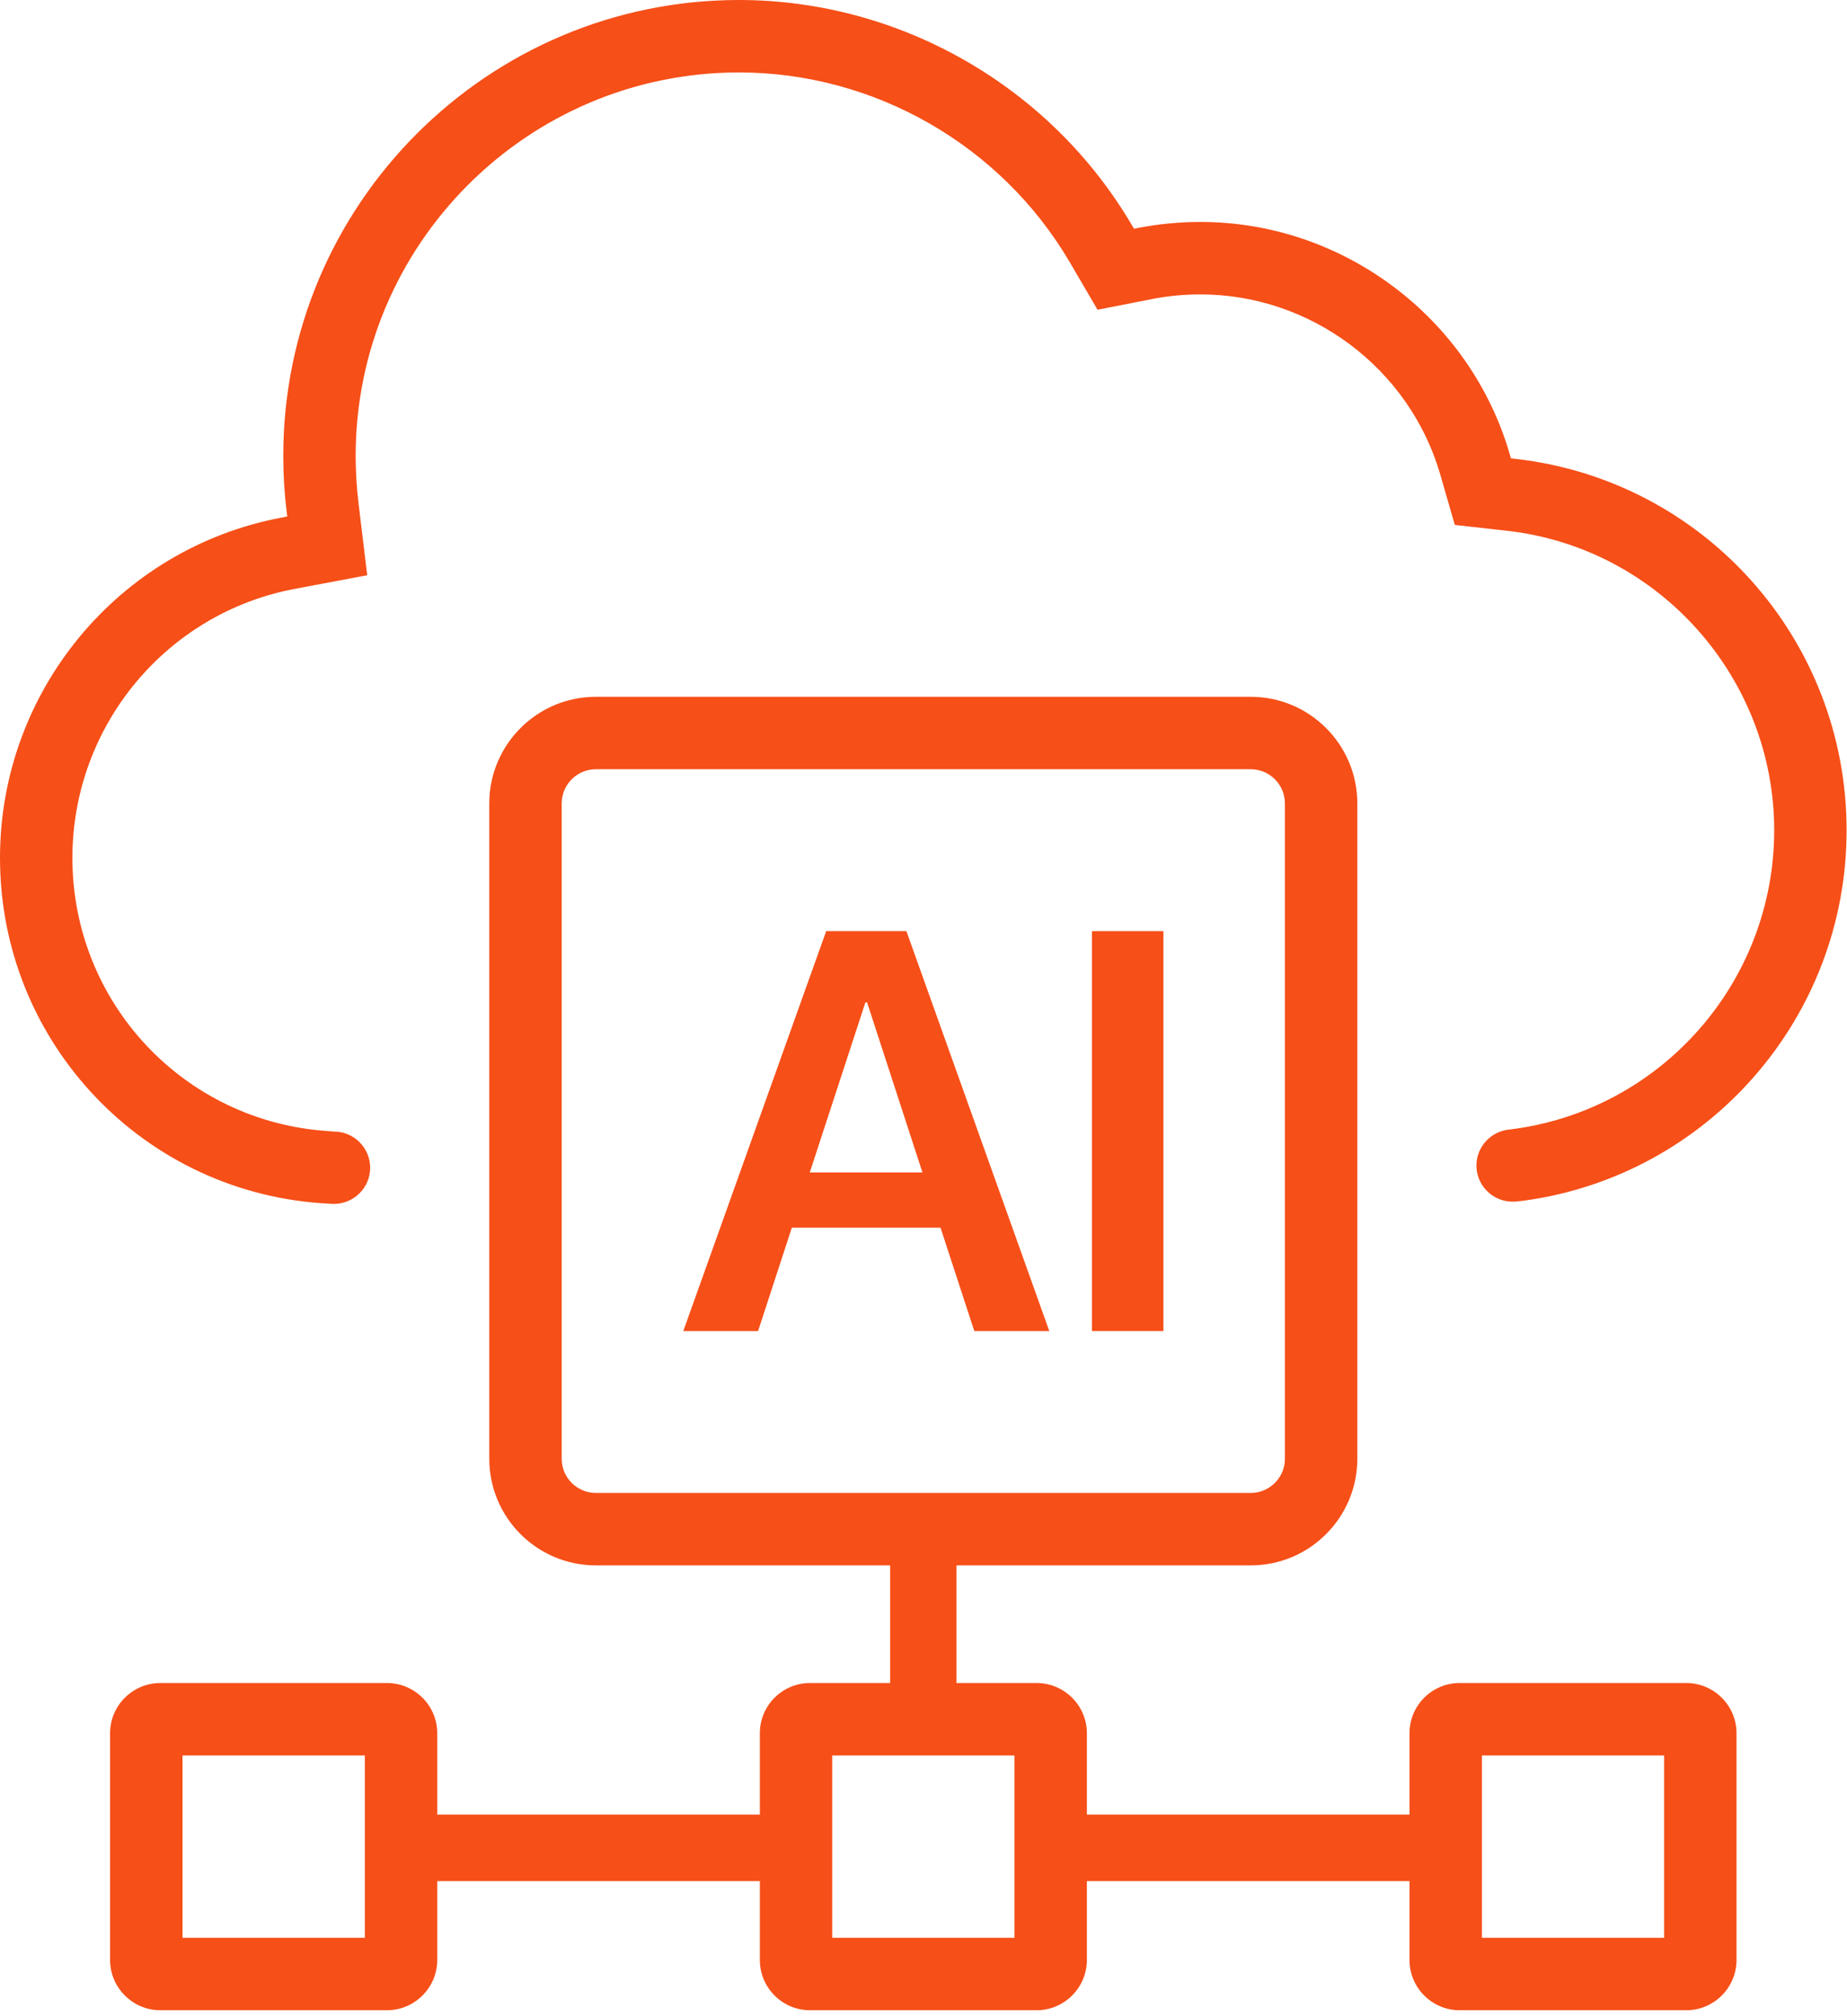
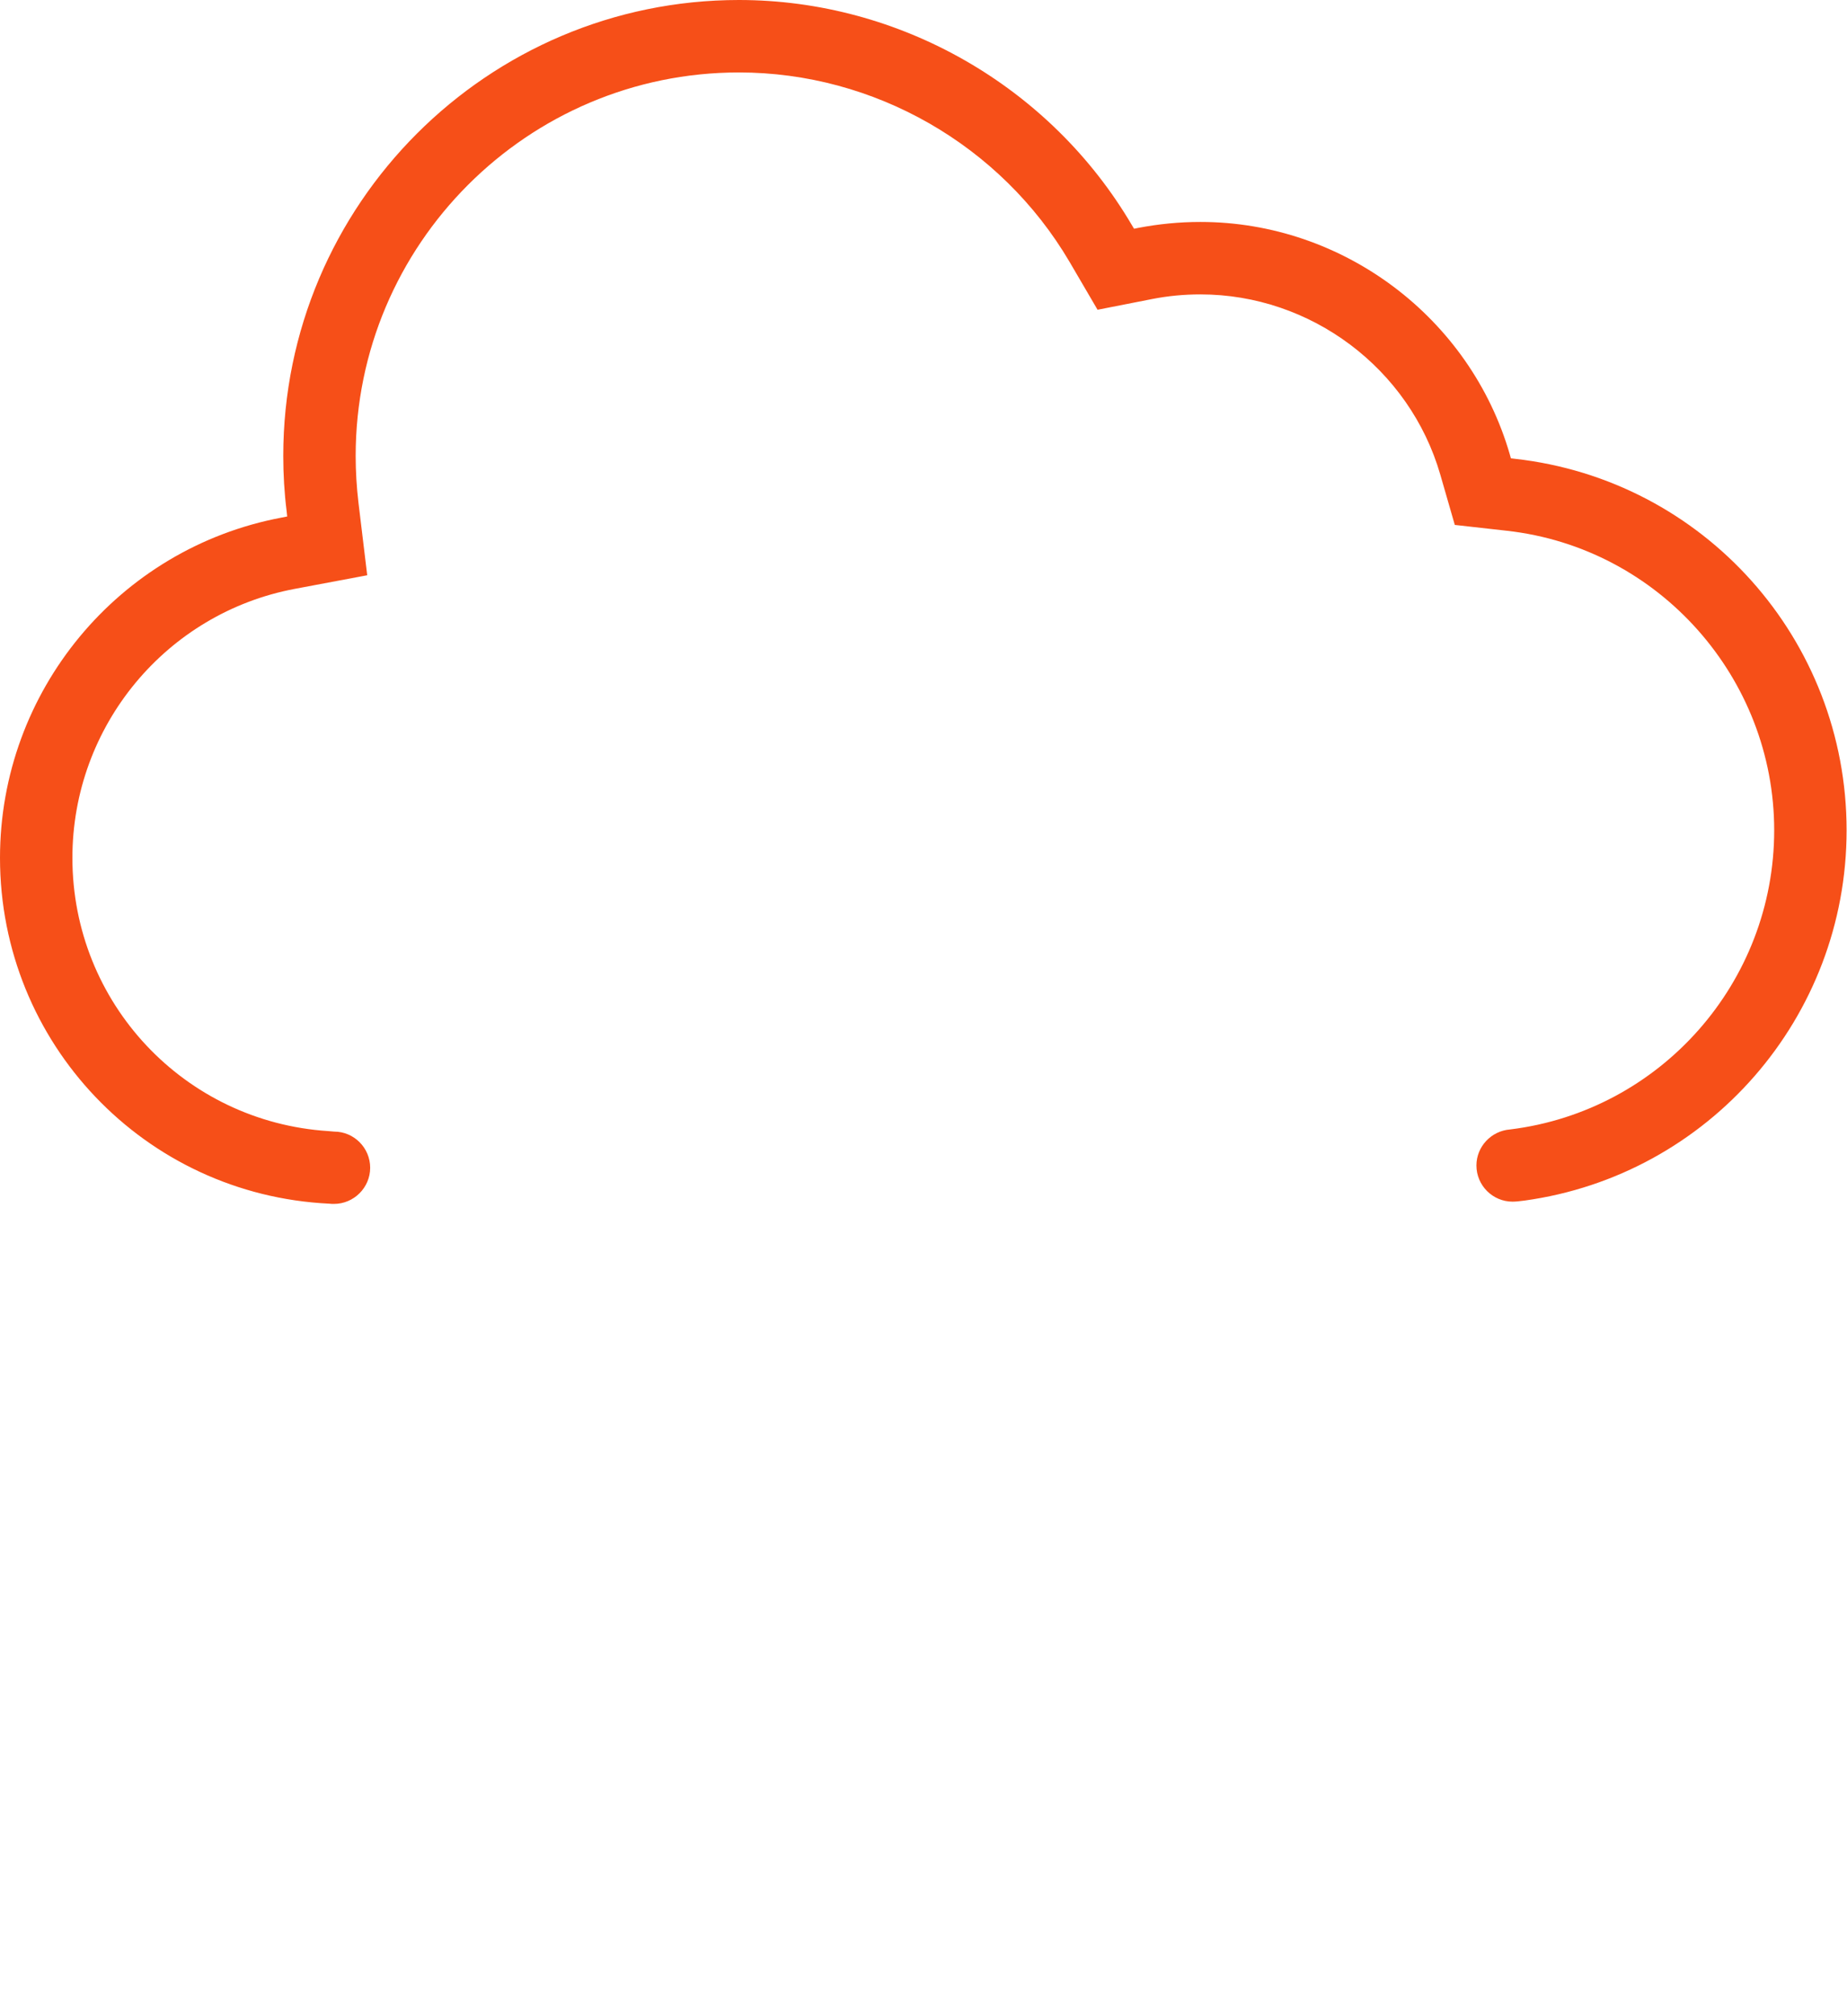
<svg xmlns="http://www.w3.org/2000/svg" width="55" height="60" viewBox="0 0 55 60" fill="none">
  <path d="M54.988 24.708C54.988 30.273 50.882 34.97 45.398 35.728L45.19 35.752C45.14 35.756 45.09 35.76 45.041 35.76C44.45 35.76 43.965 35.278 43.965 34.683C43.965 34.124 44.404 33.653 44.97 33.611C49.452 33.059 52.832 29.232 52.832 24.708C52.832 20.184 49.409 16.301 44.871 15.795L43.321 15.621L42.889 14.124C41.975 10.966 39.037 8.761 35.745 8.761C35.26 8.761 34.775 8.807 34.308 8.899L32.683 9.218L31.848 7.791C29.802 4.315 26.032 2.156 22.004 2.156C15.71 2.156 10.591 7.274 10.591 13.568C10.591 14.028 10.62 14.496 10.673 14.949L10.935 17.119L8.789 17.522C4.945 18.241 2.156 21.611 2.156 25.529C2.156 29.844 5.487 33.384 9.774 33.66L9.95 33.675C10.542 33.675 11.023 34.16 11.023 34.751C11.023 35.342 10.538 35.827 9.943 35.827C9.901 35.827 9.858 35.827 9.805 35.82C4.308 35.558 0 31.037 0 25.529C0 20.574 3.529 16.315 8.389 15.402L8.552 15.37L8.535 15.207C8.467 14.666 8.435 14.117 8.435 13.568C8.435 6.085 14.52 0 22.004 0C26.79 0 31.274 2.566 33.706 6.701L33.77 6.807L33.894 6.782C34.499 6.666 35.122 6.605 35.745 6.605C39.993 6.605 43.781 9.451 44.96 13.526L44.991 13.639L45.108 13.653C50.74 14.28 54.988 19.034 54.988 24.708Z" fill="#F64F18" />
-   <path fill-rule="evenodd" clip-rule="evenodd" d="M26.991 27.71H24.602L20.347 39.611H22.574L23.579 36.535H28.007L29.013 39.611H31.246L26.991 27.71ZM24.113 34.892L25.77 29.83H25.82L27.469 34.892H24.113Z" fill="#F64F18" />
-   <path d="M34.644 27.71H32.517V39.611H34.644V27.71Z" fill="#F64F18" />
-   <path fill-rule="evenodd" clip-rule="evenodd" d="M50.213 50.085H43.466C42.641 50.085 41.972 50.754 41.972 51.579V54H32.365V51.579C32.365 50.754 31.692 50.085 30.867 50.085H28.482V46.584H37.246C38.995 46.584 40.418 45.161 40.418 43.413V23.908C40.418 22.159 38.995 20.736 37.246 20.736H17.742C15.993 20.736 14.57 22.159 14.57 23.908V43.413C14.57 45.161 15.993 46.584 17.742 46.584H26.506V50.085H24.121C23.296 50.085 22.627 50.754 22.627 51.579V54H13.02V51.579C13.02 50.754 12.347 50.085 11.522 50.085H4.775C3.951 50.085 3.278 50.754 3.278 51.579V58.326C3.278 59.151 3.951 59.823 4.775 59.823H11.522C12.347 59.823 13.02 59.151 13.02 58.326V55.979H22.627V58.326C22.627 59.151 23.296 59.823 24.121 59.823H30.867C31.692 59.823 32.365 59.151 32.365 58.326V55.979H41.972V58.326C41.972 59.151 42.641 59.823 43.466 59.823H50.213C51.038 59.823 51.71 59.151 51.71 58.326V51.579C51.71 50.754 51.038 50.085 50.213 50.085ZM10.864 57.667H5.434V52.241H10.864V57.667ZM17.742 44.428C17.183 44.428 16.726 43.972 16.726 43.413V23.908C16.726 23.349 17.183 22.892 17.742 22.892H37.246C37.806 22.892 38.262 23.349 38.262 23.908V43.413C38.262 43.972 37.806 44.428 37.246 44.428H17.742ZM30.209 57.667H24.782V52.241H30.209V57.667ZM49.554 57.667H44.128V52.241H49.554V57.667Z" fill="#F64F18" />
</svg>